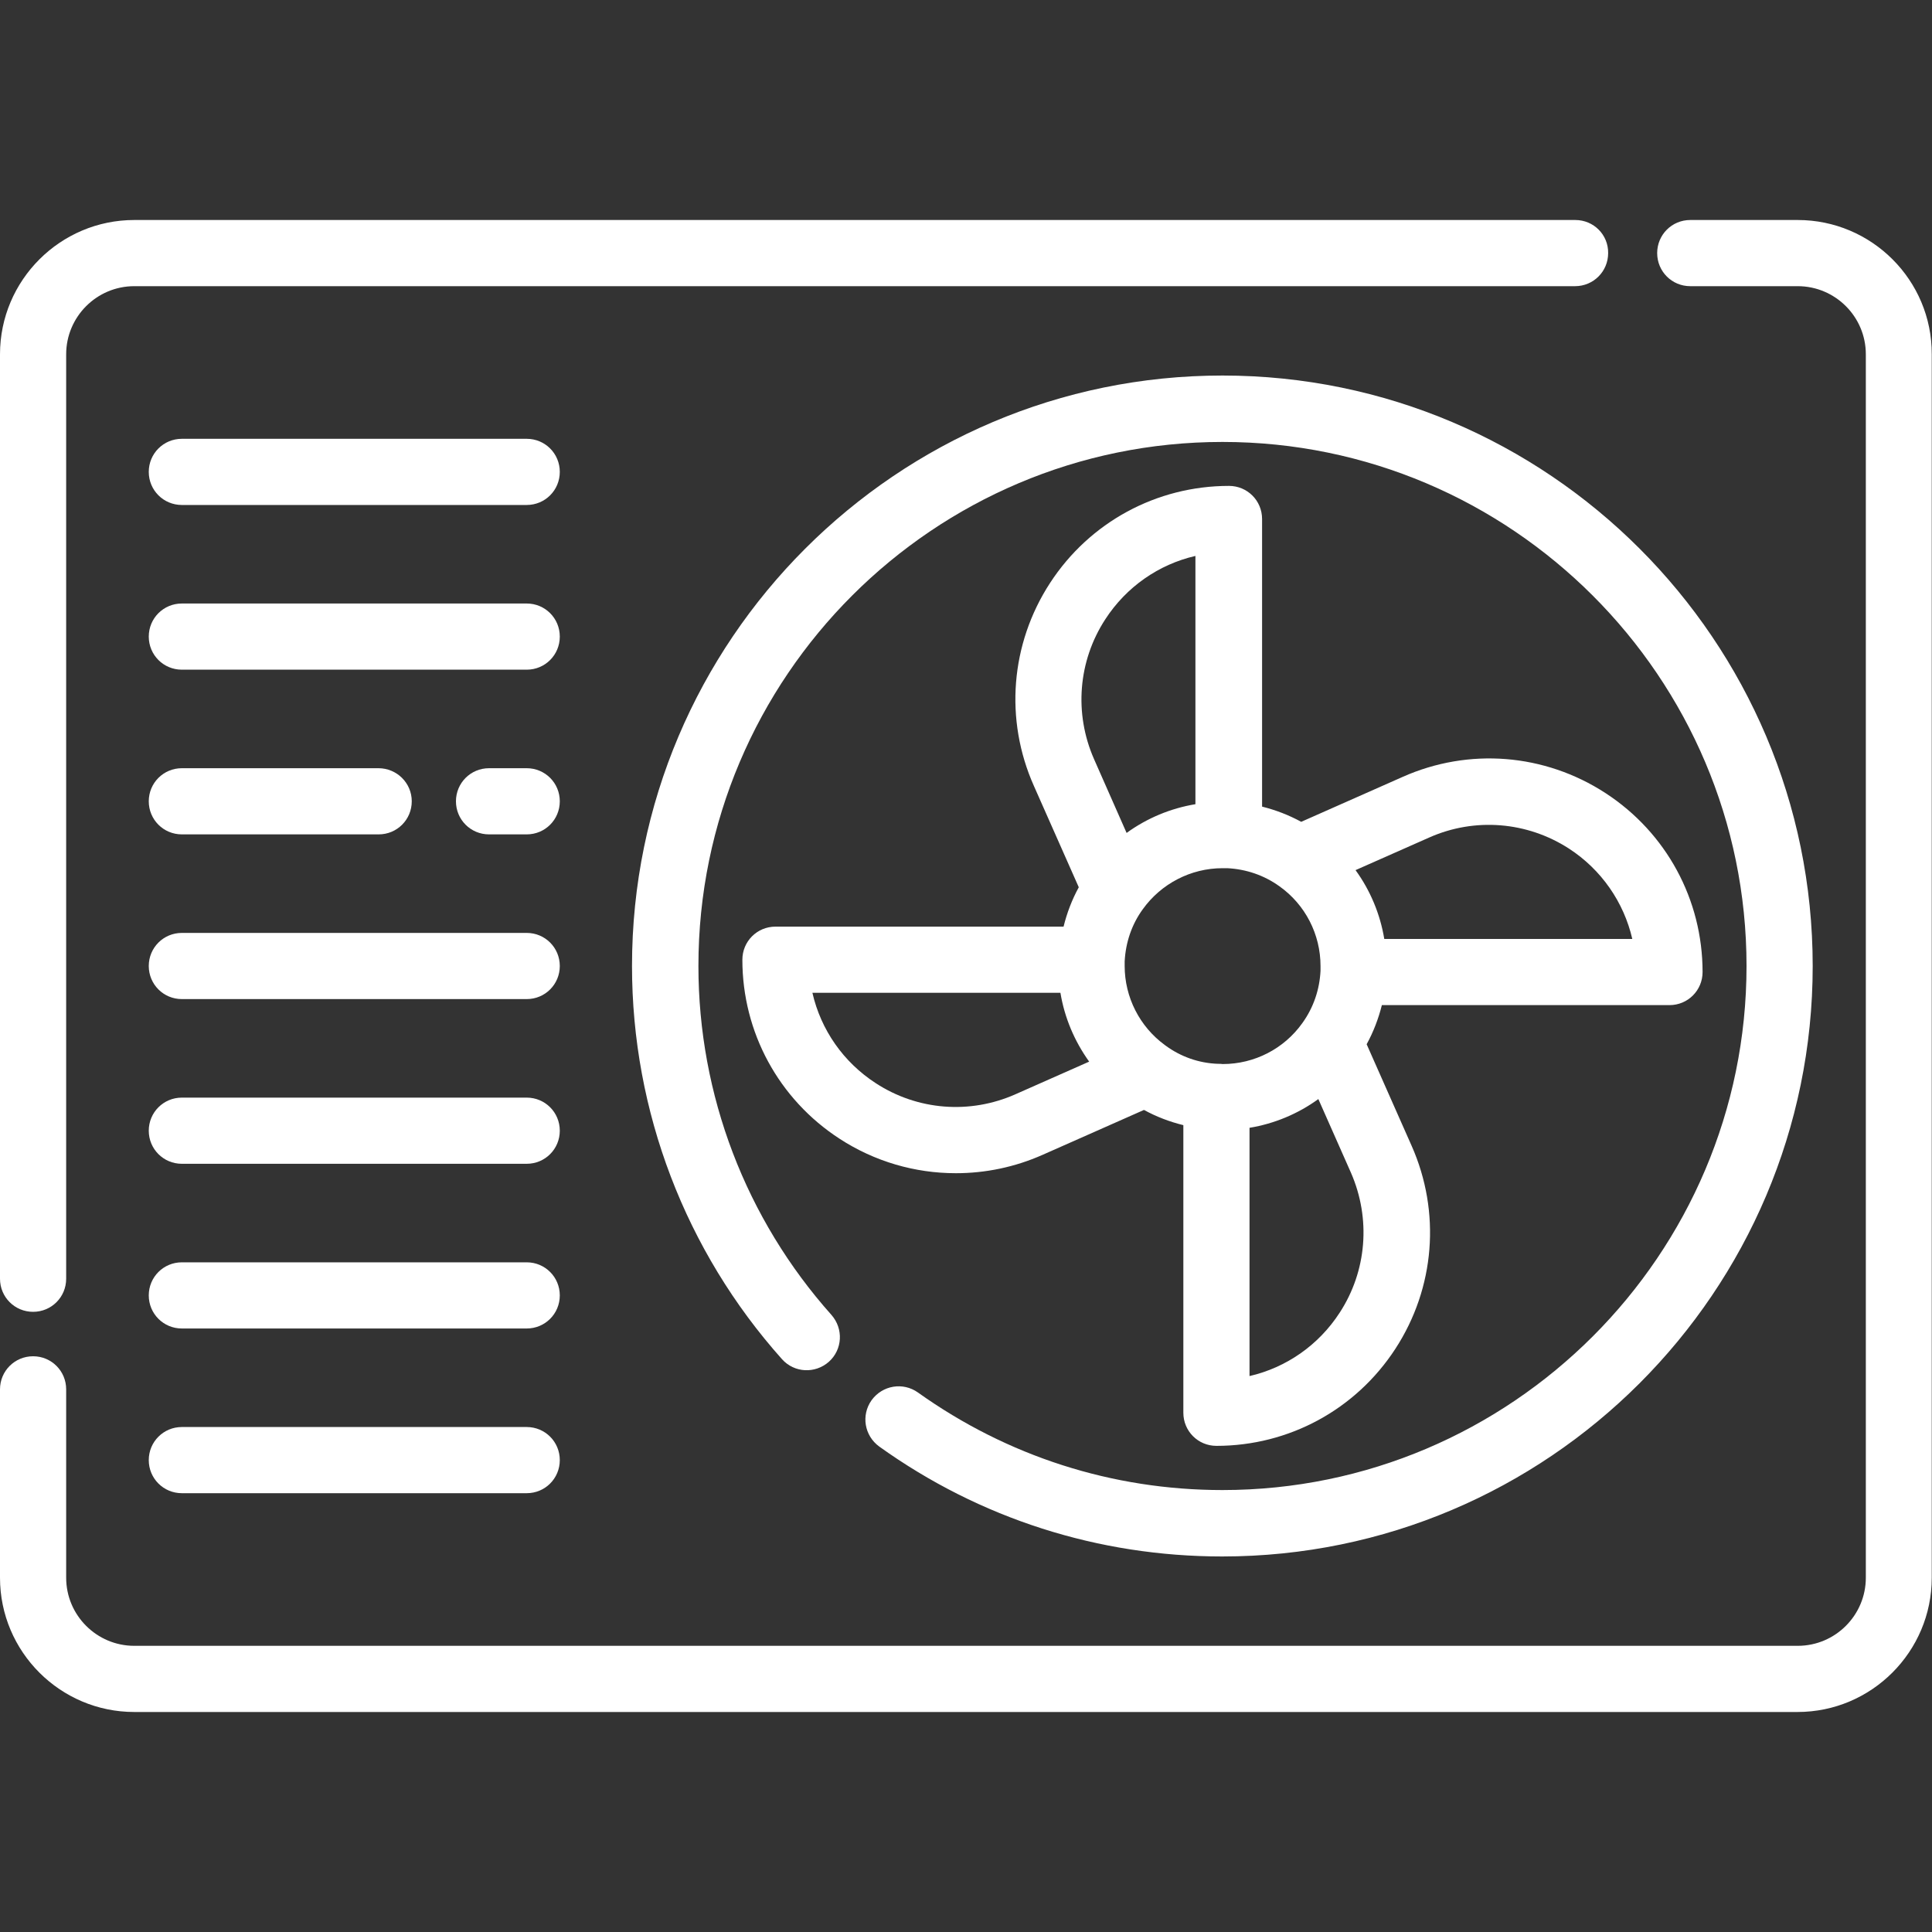
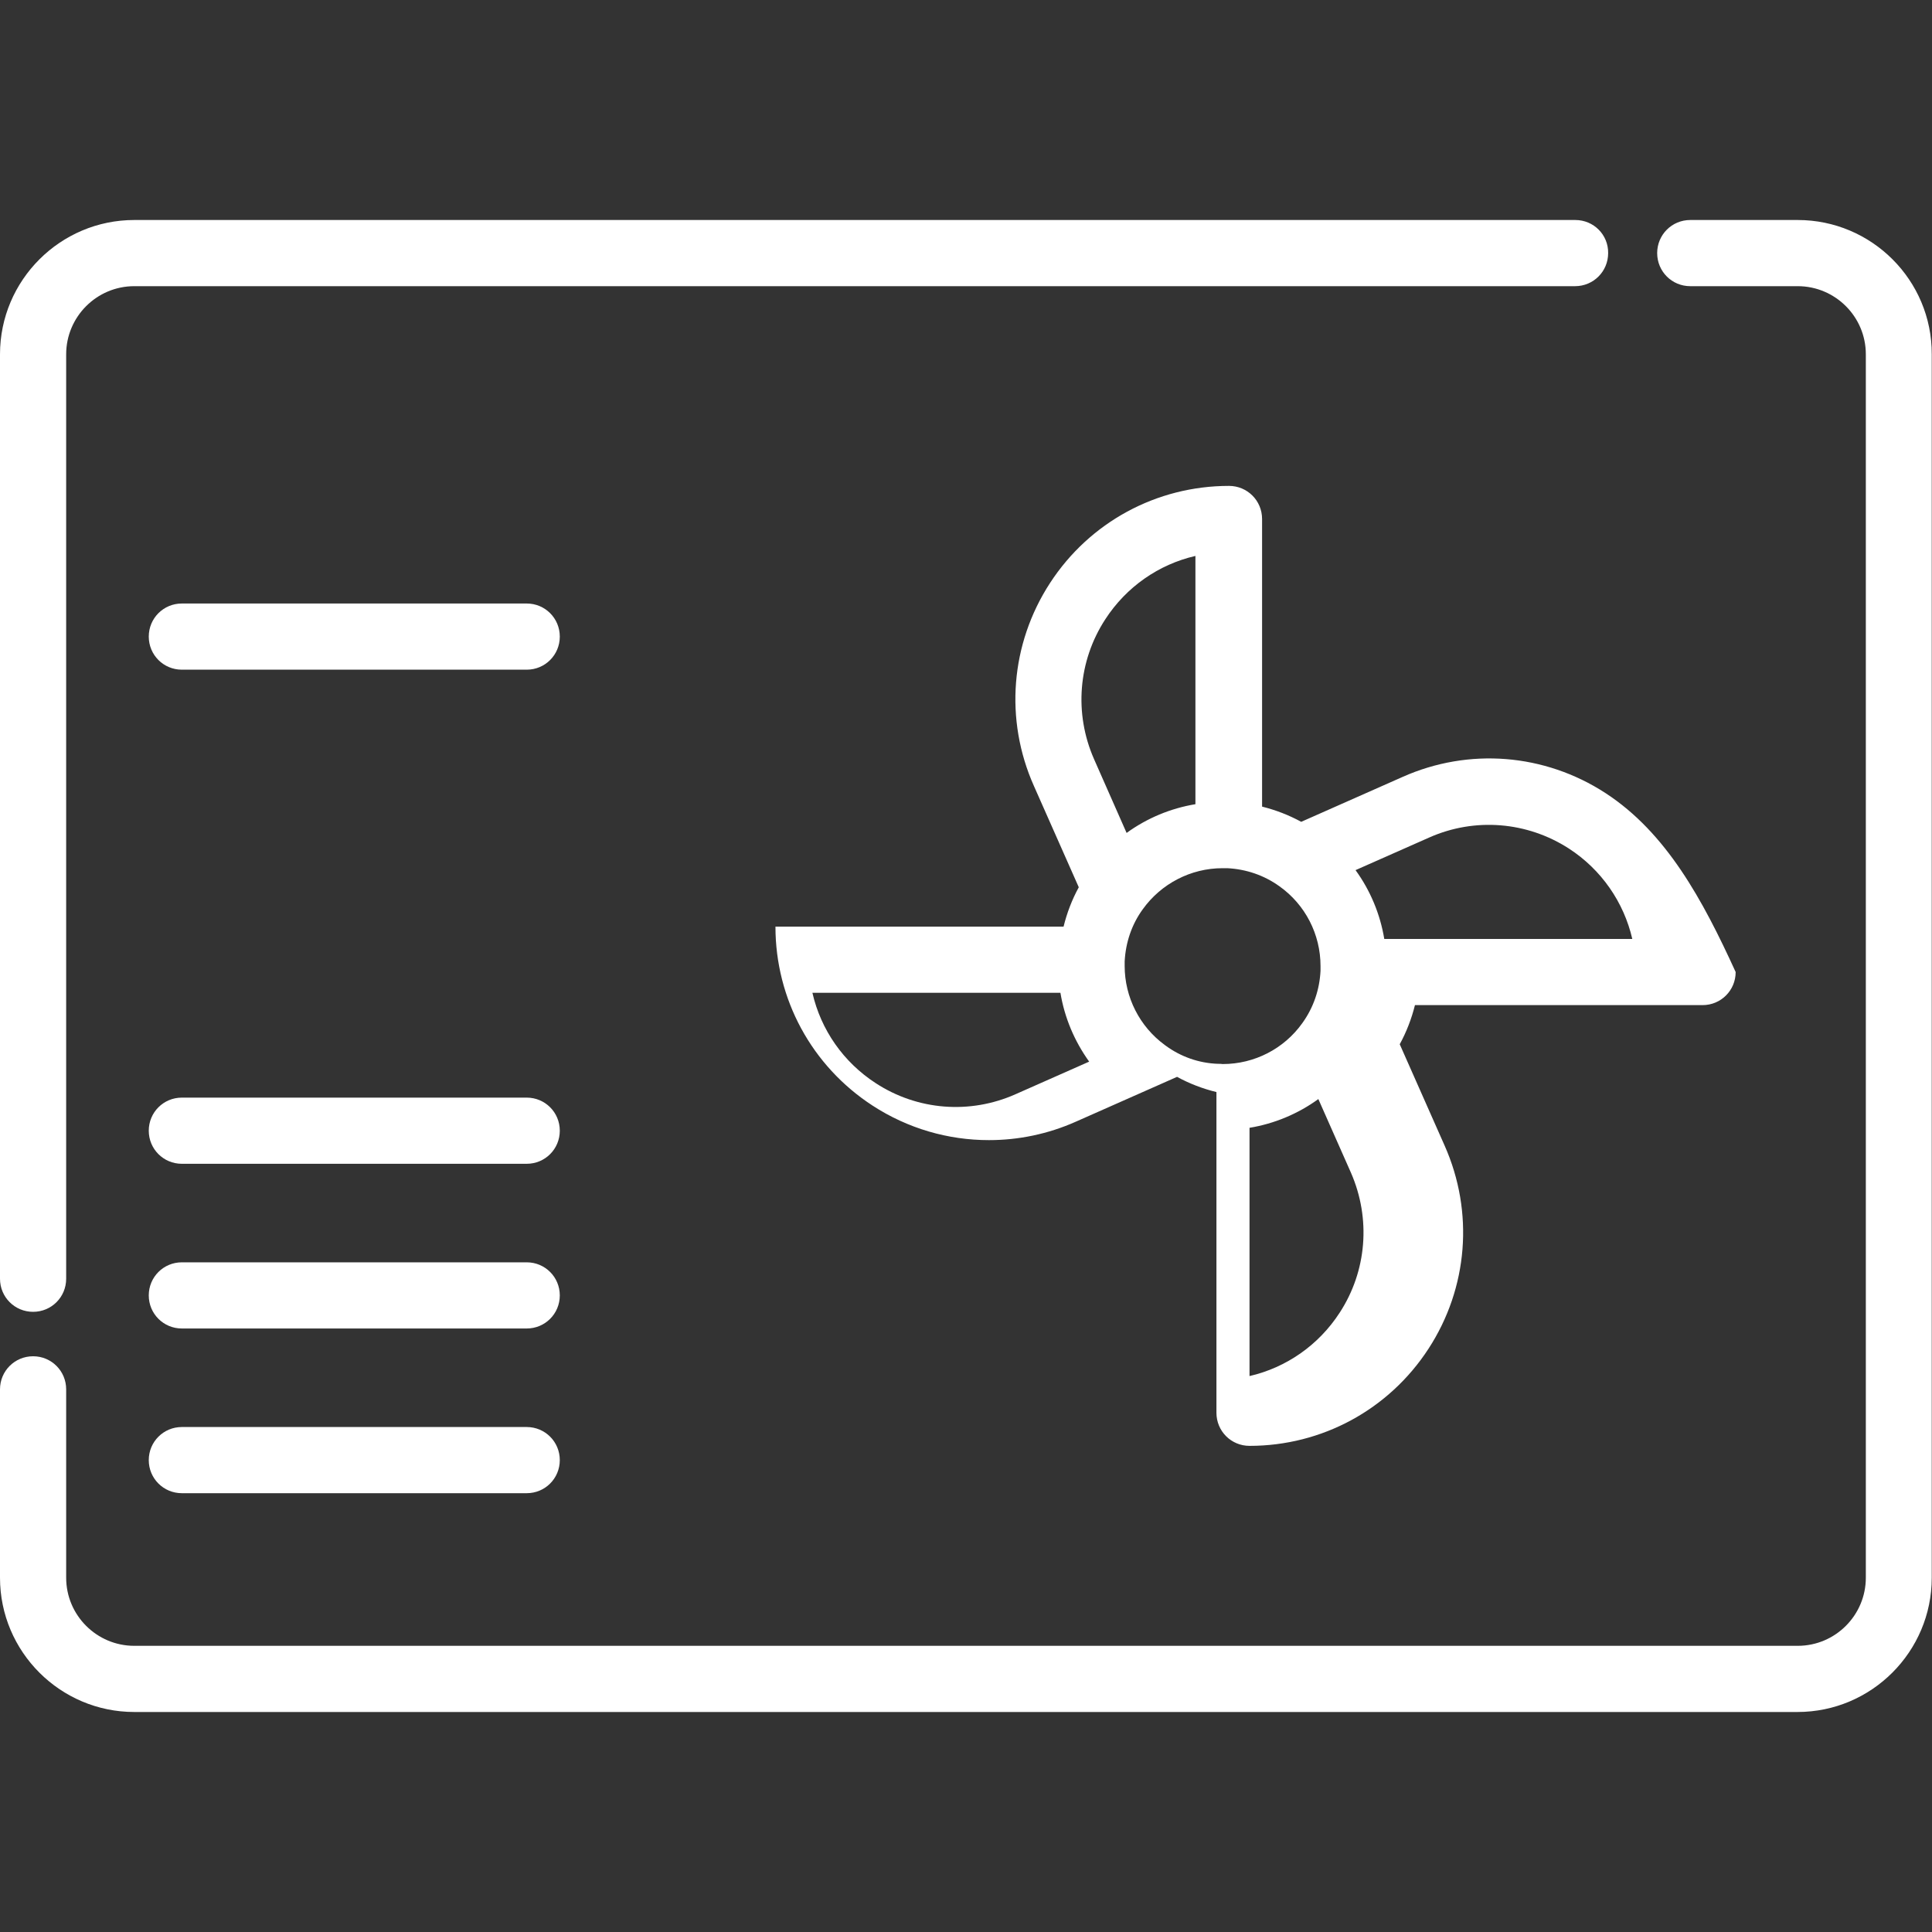
<svg xmlns="http://www.w3.org/2000/svg" version="1.1" id="Layer_1" x="0px" y="0px" viewBox="0 0 800 800" style="enable-background:new 0 0 800 800;" xml:space="preserve">
  <rect x="0" y="0" width="800" height="800" fill="#333333" stroke="none" />
  <style type="text/css">
	.st0{fill:#FFFFFF;}
</style>
  <g>
    <g>
-       <path class="st0" d="M506.2,155.5c-134.8,0-244.5,109.7-244.5,244.5c0,60.2,22.1,118,62.1,162.8c5.1,5.7,13.7,6.1,19.4,1.1    c5.7-5.1,6.1-13.7,1.1-19.4c-35.5-39.8-55.1-91.1-55.1-144.5c0-119.7,97.4-217,217-217s217,97.4,217,217s-97.4,217-217,217    c-45.6,0-89.1-14-126.1-40.4c-6.2-4.4-14.7-3-19.2,3.2c-4.4,6.2-3,14.7,3.2,19.2c41.6,29.8,90.7,45.5,142,45.5    c134.8,0,244.5-109.7,244.5-244.5S641,155.5,506.2,155.5z" />
-     </g>
+       </g>
  </g>
  <g>
    <g>
      <path class="st0" d="M652.3,91.1H55.6C25,91.1,0,116,0,146.7v382.8c0,7.6,6.1,13.7,13.7,13.7s13.7-6.1,13.7-13.7V146.7    c0-15.5,12.6-28.2,28.2-28.2h596.6c7.6,0,13.7-6.1,13.7-13.7C666,97.2,659.9,91.1,652.3,91.1z" />
    </g>
  </g>
  <g>
    <g>
      <path class="st0" d="M744.4,91.1h-44.5c-7.6,0-13.7,6.1-13.7,13.7s6.1,13.7,13.7,13.7h44.5c15.5,0,28.2,12.6,28.2,28.2v506.6    c0,15.5-12.6,28.2-28.2,28.2H55.6c-15.5,0-28.2-12.6-28.2-28.2v-78c0-7.6-6.1-13.7-13.7-13.7S0,567.7,0,575.3v78    c0,30.7,25,55.6,55.6,55.6h688.7c30.7,0,55.6-25,55.6-55.6V146.7C800,116,775,91.1,744.4,91.1z" />
    </g>
  </g>
  <g>
    <g>
-       <path class="st0" d="M664.8,328.4c-25.2-16.4-56.6-18.9-84-6.7l-42,18.6c-5.1-2.8-10.6-4.9-16.2-6.3V214.9    c0-7.6-6.1-13.7-13.7-13.7c-30,0-57.7,15-74.1,40.2s-18.9,56.6-6.7,84l18.6,42c-2.8,5.1-4.9,10.6-6.3,16.3H321.1l0,0    c-7.6,0-13.7,6.1-13.7,13.7c0,30,15,57.7,40.2,74.1c14.6,9.5,31.3,14.3,48.2,14.3c12.2,0,24.4-2.5,35.9-7.6l42-18.6    c5.1,2.8,10.6,4.9,16.3,6.3V585c0,7.6,6.1,13.7,13.7,13.7c30,0,57.7-15,74.1-40.2c16.4-25.2,18.9-56.6,6.7-84.1l-18.6-42    c2.8-5.1,4.9-10.6,6.3-16.2h119.1c7.6,0,13.7-6.1,13.7-13.7C705,372.5,690,344.8,664.8,328.4z M420.5,453.1    c-18.9,8.4-40.6,6.7-57.9-4.6c-13.4-8.7-22.7-22.1-26.2-37.4h102.7c1.7,10.3,5.8,20,11.9,28.5L420.5,453.1z M457.7,256.4    c8.7-13.4,22.1-22.7,37.3-26.2V333c-10.3,1.7-20.1,5.8-28.5,11.9L453,314.3C444.7,295.4,446.4,273.7,457.7,256.4z M504.5,440.5    c-0.1,0-0.2,0-0.3,0c-7.8-0.3-15.2-2.9-21.5-7.5c-0.1-0.1-0.3-0.2-0.4-0.3c-10.4-7.6-16.6-19.8-16.6-32.7c0-0.6,0-1.1,0-1.7    c0-0.1,0-0.2,0-0.2c0.4-7.8,2.9-15.3,7.5-21.6c7.6-10.6,19.9-17,33-17c0.6,0,1.1,0,1.7,0c0.1,0,0.2,0,0.3,0    c7.8,0.4,15.2,2.9,21.6,7.5c10.7,7.6,17,19.9,17,33c0,0.6,0,1.1,0,1.7c0,0.1,0,0.2,0,0.3c-0.4,7.8-2.9,15.2-7.5,21.6    c-7.6,10.7-19.9,17-33,17C505.6,440.5,505.1,440.5,504.5,440.5z M554.7,543.6c-8.7,13.4-22.1,22.7-37.3,26.2V467    c10.3-1.7,20.1-5.8,28.5-11.9l13.5,30.5C567.7,504.6,566,526.3,554.7,543.6z M573.2,388.8c-1.7-10.3-5.8-20.1-11.9-28.5l30.5-13.5    c18.9-8.4,40.6-6.6,57.9,4.6c13.4,8.7,22.7,22.2,26.2,37.4H573.2L573.2,388.8z" />
+       <path class="st0" d="M664.8,328.4c-25.2-16.4-56.6-18.9-84-6.7l-42,18.6c-5.1-2.8-10.6-4.9-16.2-6.3V214.9    c0-7.6-6.1-13.7-13.7-13.7c-30,0-57.7,15-74.1,40.2s-18.9,56.6-6.7,84l18.6,42c-2.8,5.1-4.9,10.6-6.3,16.3H321.1l0,0    c0,30,15,57.7,40.2,74.1c14.6,9.5,31.3,14.3,48.2,14.3c12.2,0,24.4-2.5,35.9-7.6l42-18.6    c5.1,2.8,10.6,4.9,16.3,6.3V585c0,7.6,6.1,13.7,13.7,13.7c30,0,57.7-15,74.1-40.2c16.4-25.2,18.9-56.6,6.7-84.1l-18.6-42    c2.8-5.1,4.9-10.6,6.3-16.2h119.1c7.6,0,13.7-6.1,13.7-13.7C705,372.5,690,344.8,664.8,328.4z M420.5,453.1    c-18.9,8.4-40.6,6.7-57.9-4.6c-13.4-8.7-22.7-22.1-26.2-37.4h102.7c1.7,10.3,5.8,20,11.9,28.5L420.5,453.1z M457.7,256.4    c8.7-13.4,22.1-22.7,37.3-26.2V333c-10.3,1.7-20.1,5.8-28.5,11.9L453,314.3C444.7,295.4,446.4,273.7,457.7,256.4z M504.5,440.5    c-0.1,0-0.2,0-0.3,0c-7.8-0.3-15.2-2.9-21.5-7.5c-0.1-0.1-0.3-0.2-0.4-0.3c-10.4-7.6-16.6-19.8-16.6-32.7c0-0.6,0-1.1,0-1.7    c0-0.1,0-0.2,0-0.2c0.4-7.8,2.9-15.3,7.5-21.6c7.6-10.6,19.9-17,33-17c0.6,0,1.1,0,1.7,0c0.1,0,0.2,0,0.3,0    c7.8,0.4,15.2,2.9,21.6,7.5c10.7,7.6,17,19.9,17,33c0,0.6,0,1.1,0,1.7c0,0.1,0,0.2,0,0.3c-0.4,7.8-2.9,15.2-7.5,21.6    c-7.6,10.7-19.9,17-33,17C505.6,440.5,505.1,440.5,504.5,440.5z M554.7,543.6c-8.7,13.4-22.1,22.7-37.3,26.2V467    c10.3-1.7,20.1-5.8,28.5-11.9l13.5,30.5C567.7,504.6,566,526.3,554.7,543.6z M573.2,388.8c-1.7-10.3-5.8-20.1-11.9-28.5l30.5-13.5    c18.9-8.4,40.6-6.6,57.9,4.6c13.4,8.7,22.7,22.2,26.2,37.4H573.2L573.2,388.8z" />
    </g>
  </g>
  <g>
    <g>
-       <path class="st0" d="M218.1,181.7H75.3c-7.6,0-13.7,6.1-13.7,13.7s6.1,13.7,13.7,13.7h142.8c7.6,0,13.7-6.1,13.7-13.7    S225.7,181.7,218.1,181.7z" />
-     </g>
+       </g>
  </g>
  <g>
    <g>
-       <path class="st0" d="M218.1,386.3H75.3c-7.6,0-13.7,6.1-13.7,13.7s6.1,13.7,13.7,13.7h142.8c7.6,0,13.7-6.1,13.7-13.7    S225.7,386.3,218.1,386.3z" />
-     </g>
+       </g>
  </g>
  <g>
    <g>
      <path class="st0" d="M218.1,522.7H75.3c-7.6,0-13.7,6.1-13.7,13.7c0,7.6,6.1,13.7,13.7,13.7h142.8c7.6,0,13.7-6.1,13.7-13.7    S225.7,522.7,218.1,522.7z" />
    </g>
  </g>
  <g>
    <g>
      <path class="st0" d="M218.1,454.5H75.3c-7.6,0-13.7,6.1-13.7,13.7s6.1,13.7,13.7,13.7h142.8c7.6,0,13.7-6.1,13.7-13.7    S225.7,454.5,218.1,454.5z" />
    </g>
  </g>
  <g>
    <g>
      <path class="st0" d="M218.1,590.9H75.3c-7.6,0-13.7,6.1-13.7,13.7s6.1,13.7,13.7,13.7h142.8c7.6,0,13.7-6.1,13.7-13.7    S225.7,590.9,218.1,590.9z" />
    </g>
  </g>
  <g>
    <g>
-       <path class="st0" d="M218.1,318.1h-15.6c-7.6,0-13.7,6.1-13.7,13.7s6.1,13.7,13.7,13.7h15.6c7.6,0,13.7-6.1,13.7-13.7    S225.7,318.1,218.1,318.1z" />
-     </g>
+       </g>
  </g>
  <g>
    <g>
-       <path class="st0" d="M156.7,318.1H75.3c-7.6,0-13.7,6.1-13.7,13.7s6.1,13.7,13.7,13.7h81.5c7.6,0,13.7-6.1,13.7-13.7    S164.3,318.1,156.7,318.1z" />
-     </g>
+       </g>
  </g>
  <g>
    <g>
      <path class="st0" d="M218.1,249.9H75.3c-7.6,0-13.7,6.1-13.7,13.7c0,7.6,6.1,13.7,13.7,13.7h142.8c7.6,0,13.7-6.1,13.7-13.7    C231.8,256,225.7,249.9,218.1,249.9z" />
    </g>
  </g>
</svg>